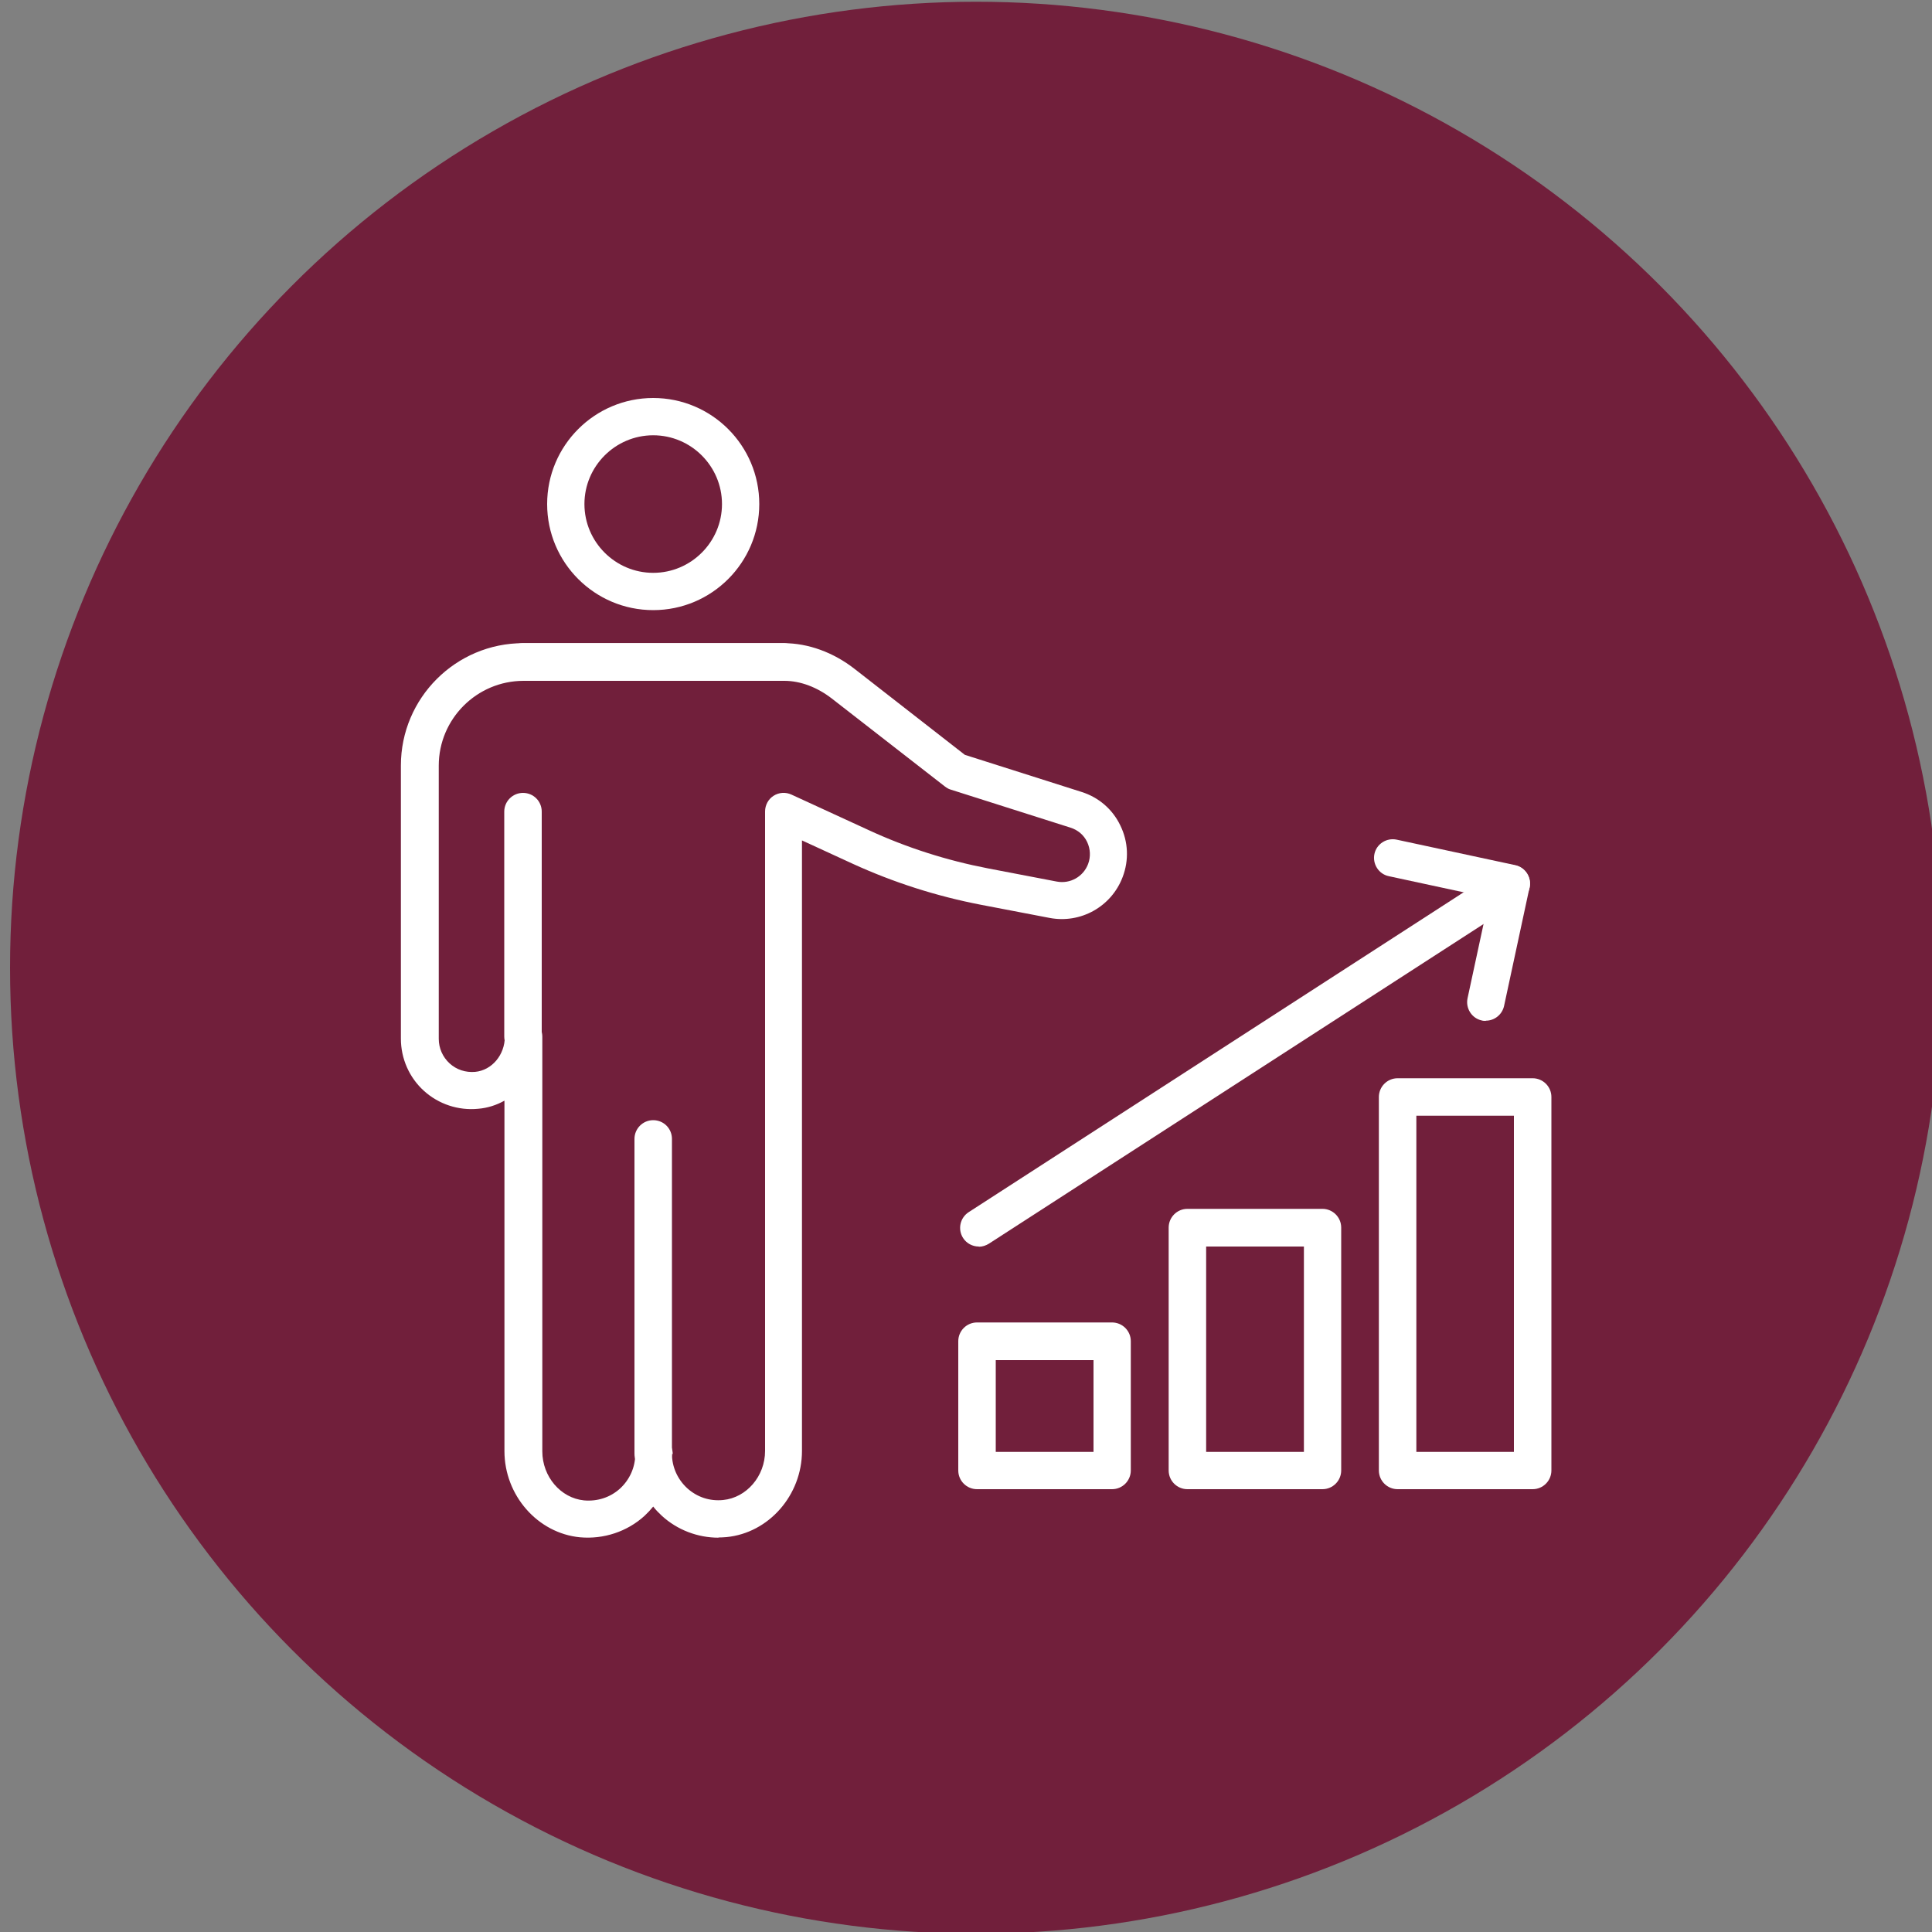
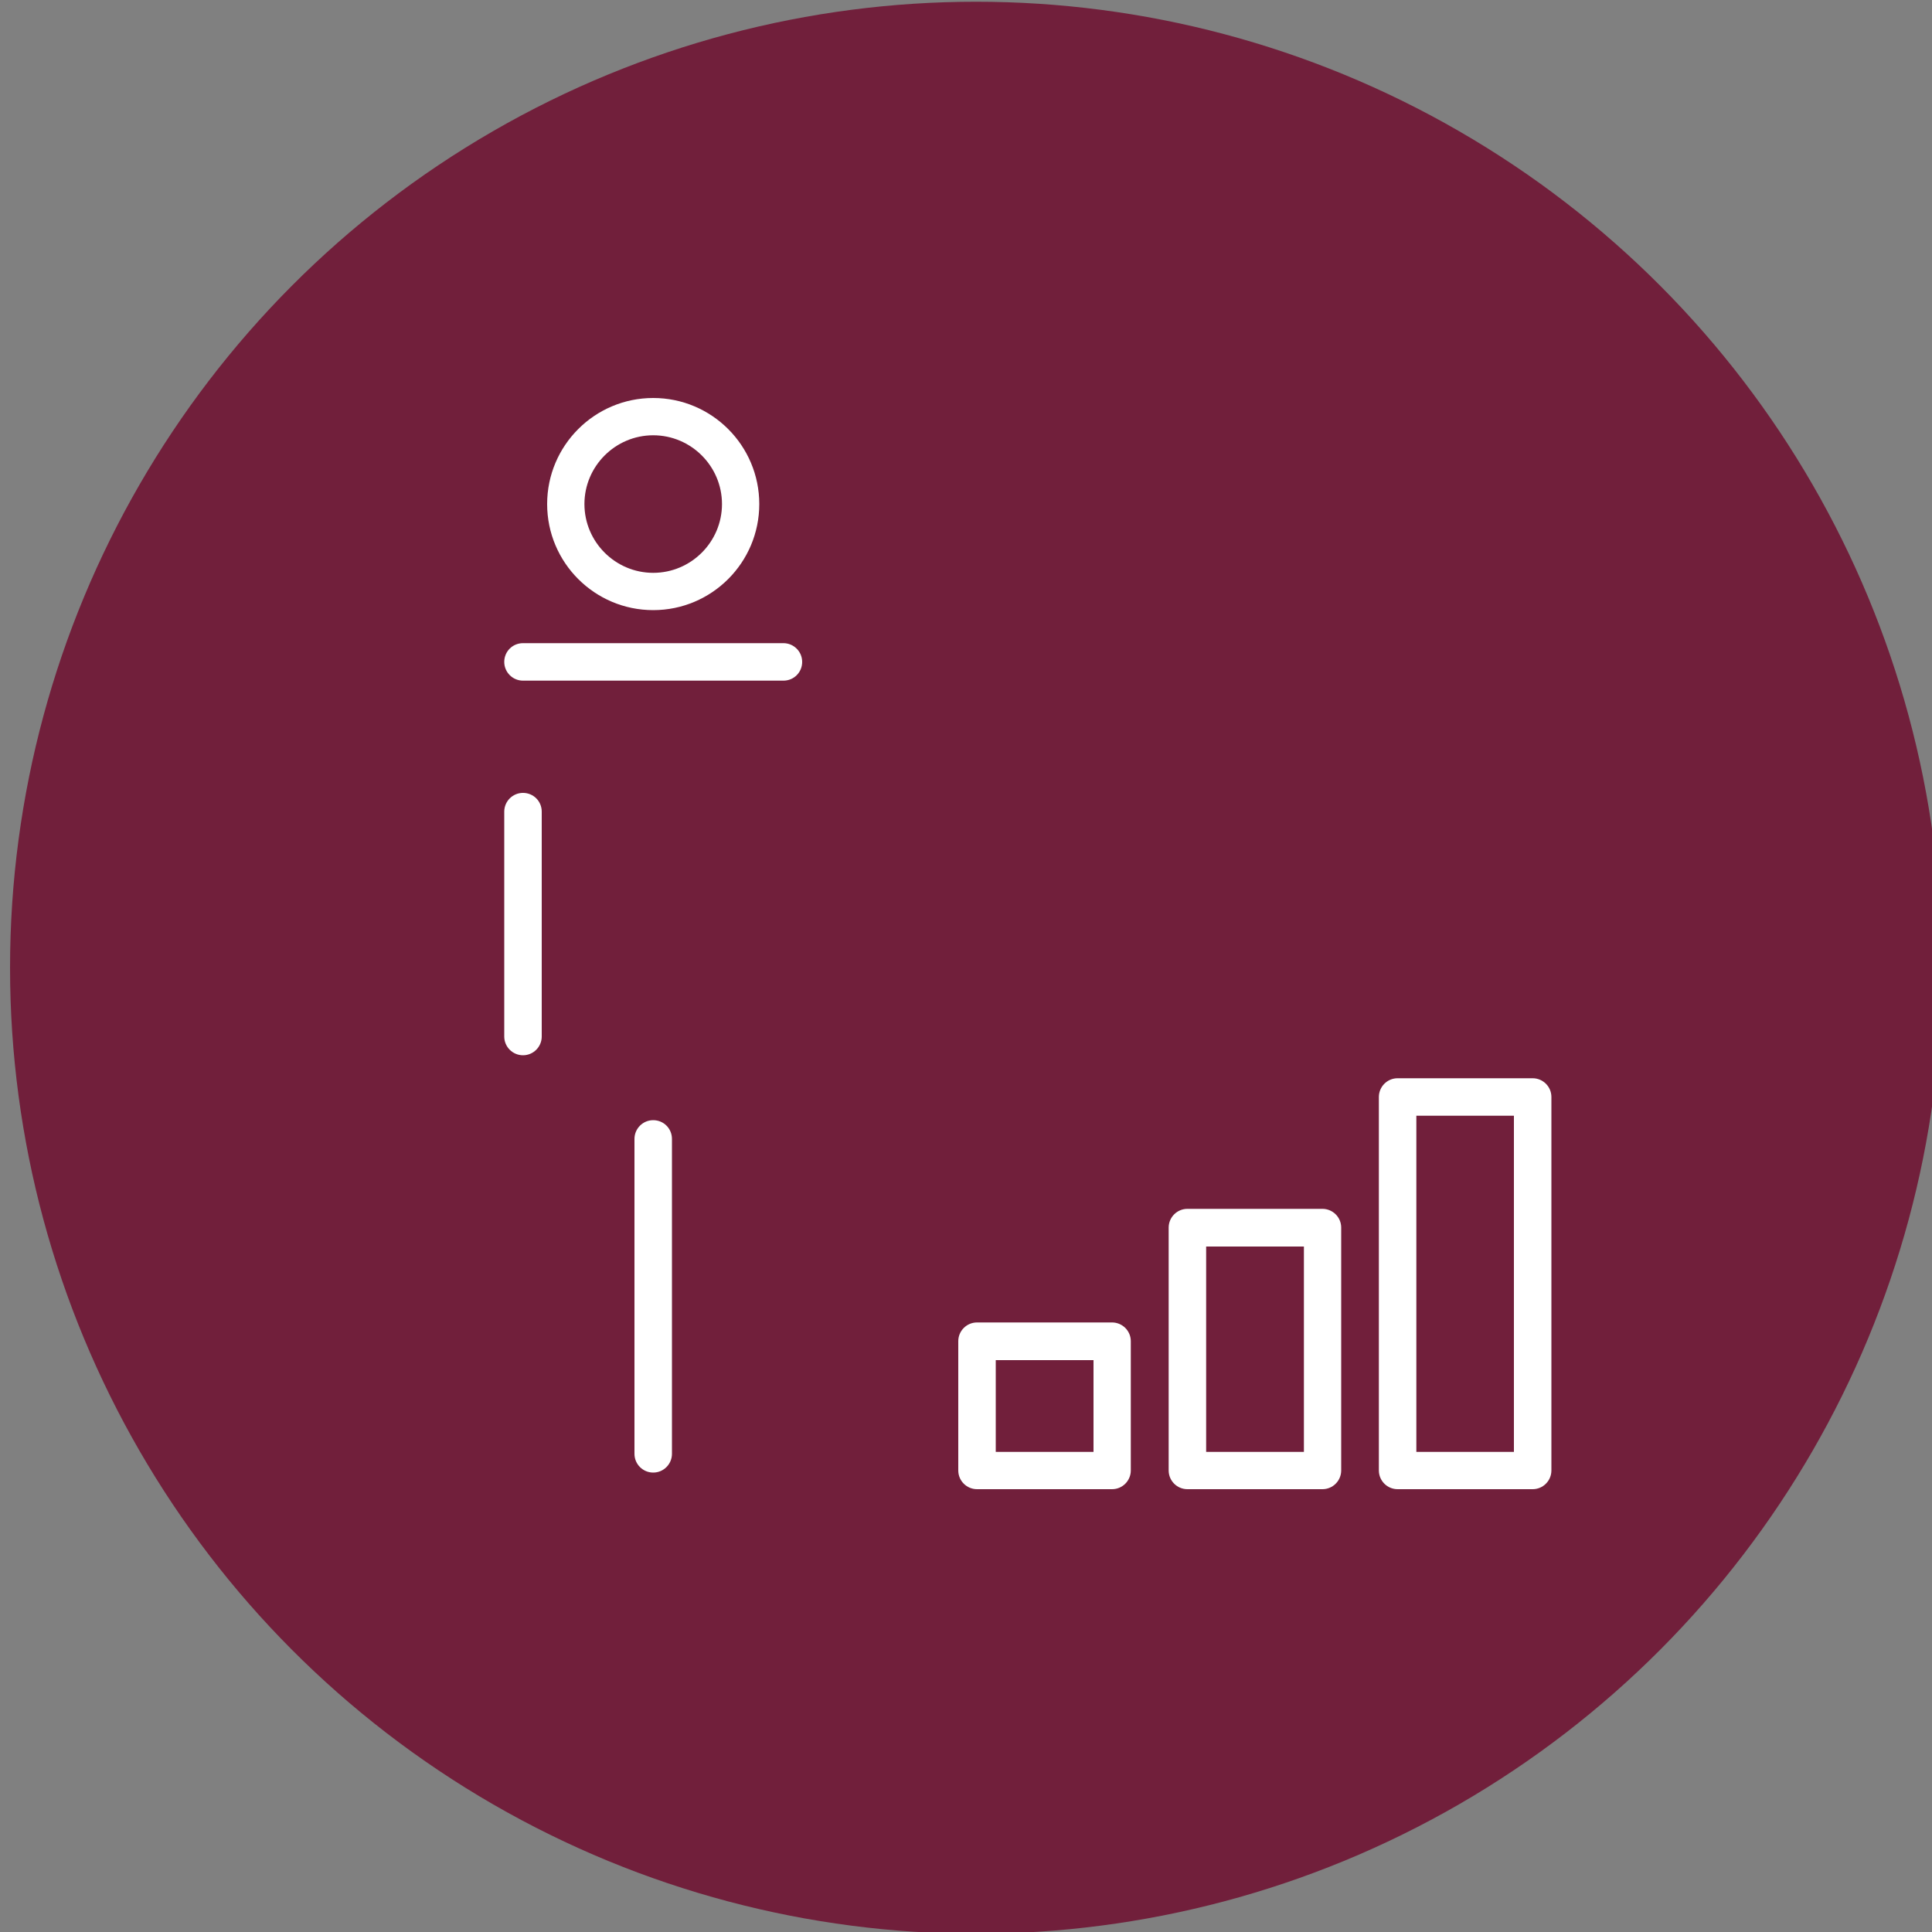
<svg xmlns="http://www.w3.org/2000/svg" id="Layer_1" width="100" height="100" viewBox="0 0 100 100">
  <rect x="0" y="0" width="100" height="100" fill="#808080" stroke="none" />
  <defs>
    <style>.cls-1{fill:#fff;}.cls-2{fill:#711f3b;}</style>
  </defs>
  <g id="Group_285">
    <circle id="Ellipse_9" class="cls-2" cx="50.52" cy="50.09" r="50" />
  </g>
  <g>
    <g>
      <path class="cls-1" d="m33.81,76.22c-.53,0-.97-.43-.97-.97v-16.3c0-.53.43-.97.97-.97s.97.43.97.97v16.3c0,.53-.43.97-.97.97Z" />
-       <path class="cls-1" d="m37.19,79.59c-1.08,0-2.13-.4-2.93-1.13-.16-.15-.32-.31-.45-.48-.14.17-.29.33-.45.48-.9.82-2.12,1.22-3.34,1.11-2.19-.21-3.91-2.17-3.91-4.46v-18.14c-.41.23-.87.38-1.36.42-1.03.1-2.05-.24-2.81-.93-.76-.69-1.19-1.67-1.19-2.7v-14.14c0-3.49,2.84-6.33,6.33-6.33h13.48c1.28,0,2.58.48,3.67,1.33l5.71,4.45,6.04,1.92c.89.28,1.61.9,2.01,1.74.41.84.45,1.79.12,2.66-.58,1.54-2.18,2.43-3.79,2.12l-3.55-.68c-2.28-.44-4.51-1.15-6.63-2.12l-2.63-1.21v10.07s0,.05,0,.08v21.45c0,2.29-1.72,4.25-3.91,4.46-.14.01-.28.02-.41.02Zm-2.41-4.34c0,.68.29,1.32.79,1.78.51.46,1.16.68,1.86.61,1.21-.12,2.17-1.23,2.17-2.54v-21.38s0-.05,0-.08v-11.64c0-.33.17-.64.44-.81.28-.18.63-.2.93-.06l4,1.84c1.97.91,4.05,1.57,6.18,1.98l3.55.68c.69.13,1.37-.25,1.62-.91.14-.37.12-.78-.05-1.14-.17-.36-.48-.62-.86-.74l-6.2-1.97c-.11-.03-.21-.09-.3-.16l-5.85-4.55c-.76-.59-1.63-.92-2.46-.92h-13.5c-2.42,0-4.39,1.97-4.39,4.39v14.14c0,.48.2.94.56,1.27.36.33.83.48,1.32.44.87-.08,1.54-.88,1.54-1.82,0-.53.43-.97.97-.97s.97.43.97.97v21.46c0,1.31.95,2.42,2.16,2.54.69.06,1.35-.15,1.86-.61.5-.46.79-1.1.79-1.78,0-.53.43-.97.97-.97s.97.43.97.97Z" />
      <path class="cls-1" d="m40.55,35.23h-13.48c-.53,0-.97-.43-.97-.97s.43-.97.97-.97h13.48c.53,0,.97.43.97.97s-.43.97-.97.97Z" />
      <path class="cls-1" d="m27.07,54.62c-.53,0-.97-.43-.97-.97v-11.64c0-.53.43-.97.97-.97s.97.43.97.97v11.64c0,.53-.43.97-.97.97Z" />
      <path class="cls-1" d="m33.81,31.58c-3.03,0-5.49-2.46-5.49-5.49s2.46-5.49,5.49-5.49,5.49,2.46,5.49,5.49-2.46,5.49-5.49,5.49Zm0-9.05c-1.96,0-3.56,1.6-3.56,3.56s1.6,3.56,3.56,3.56,3.56-1.6,3.56-3.56-1.6-3.56-3.56-3.56Z" />
    </g>
    <g>
-       <path class="cls-1" d="m76.9,52.84c-.07,0-.14,0-.2-.02-.52-.11-.85-.63-.74-1.15l1.12-5.2-5.2-1.12c-.52-.11-.85-.63-.74-1.15.11-.52.63-.85,1.15-.74l6.14,1.32c.52.11.85.63.74,1.15l-1.32,6.14c-.1.45-.5.76-.94.76Z" />
-       <path class="cls-1" d="m50.66,64.52c-.32,0-.63-.16-.81-.44-.29-.45-.16-1.05.29-1.34l27.56-17.81c.45-.29,1.05-.16,1.34.29.29.45.16,1.05-.29,1.34l-27.56,17.81c-.16.1-.34.16-.52.16Z" />
-     </g>
+       </g>
    <g>
      <path class="cls-1" d="m57.56,77.08h-6.99c-.53,0-.97-.43-.97-.97v-6.69c0-.53.43-.97.97-.97h6.99c.53,0,.97.43.97.97v6.69c0,.53-.43.97-.97.97Zm-6.02-1.93h5.06v-4.75h-5.06v4.75Z" />
      <path class="cls-1" d="m68.45,77.08h-6.99c-.53,0-.97-.43-.97-.97v-12.57c0-.53.43-.97.97-.97h6.99c.53,0,.97.43.97.97v12.57c0,.53-.43.97-.97.97Zm-6.02-1.93h5.06v-10.63h-5.06v10.63Z" />
      <path class="cls-1" d="m79.33,77.08h-6.99c-.53,0-.97-.43-.97-.97v-19.33c0-.53.43-.97.97-.97h6.99c.53,0,.97.43.97.97v19.33c0,.53-.43.97-.97.97Zm-6.02-1.93h5.05v-17.4h-5.05v17.4Z" />
    </g>
  </g>
</svg>